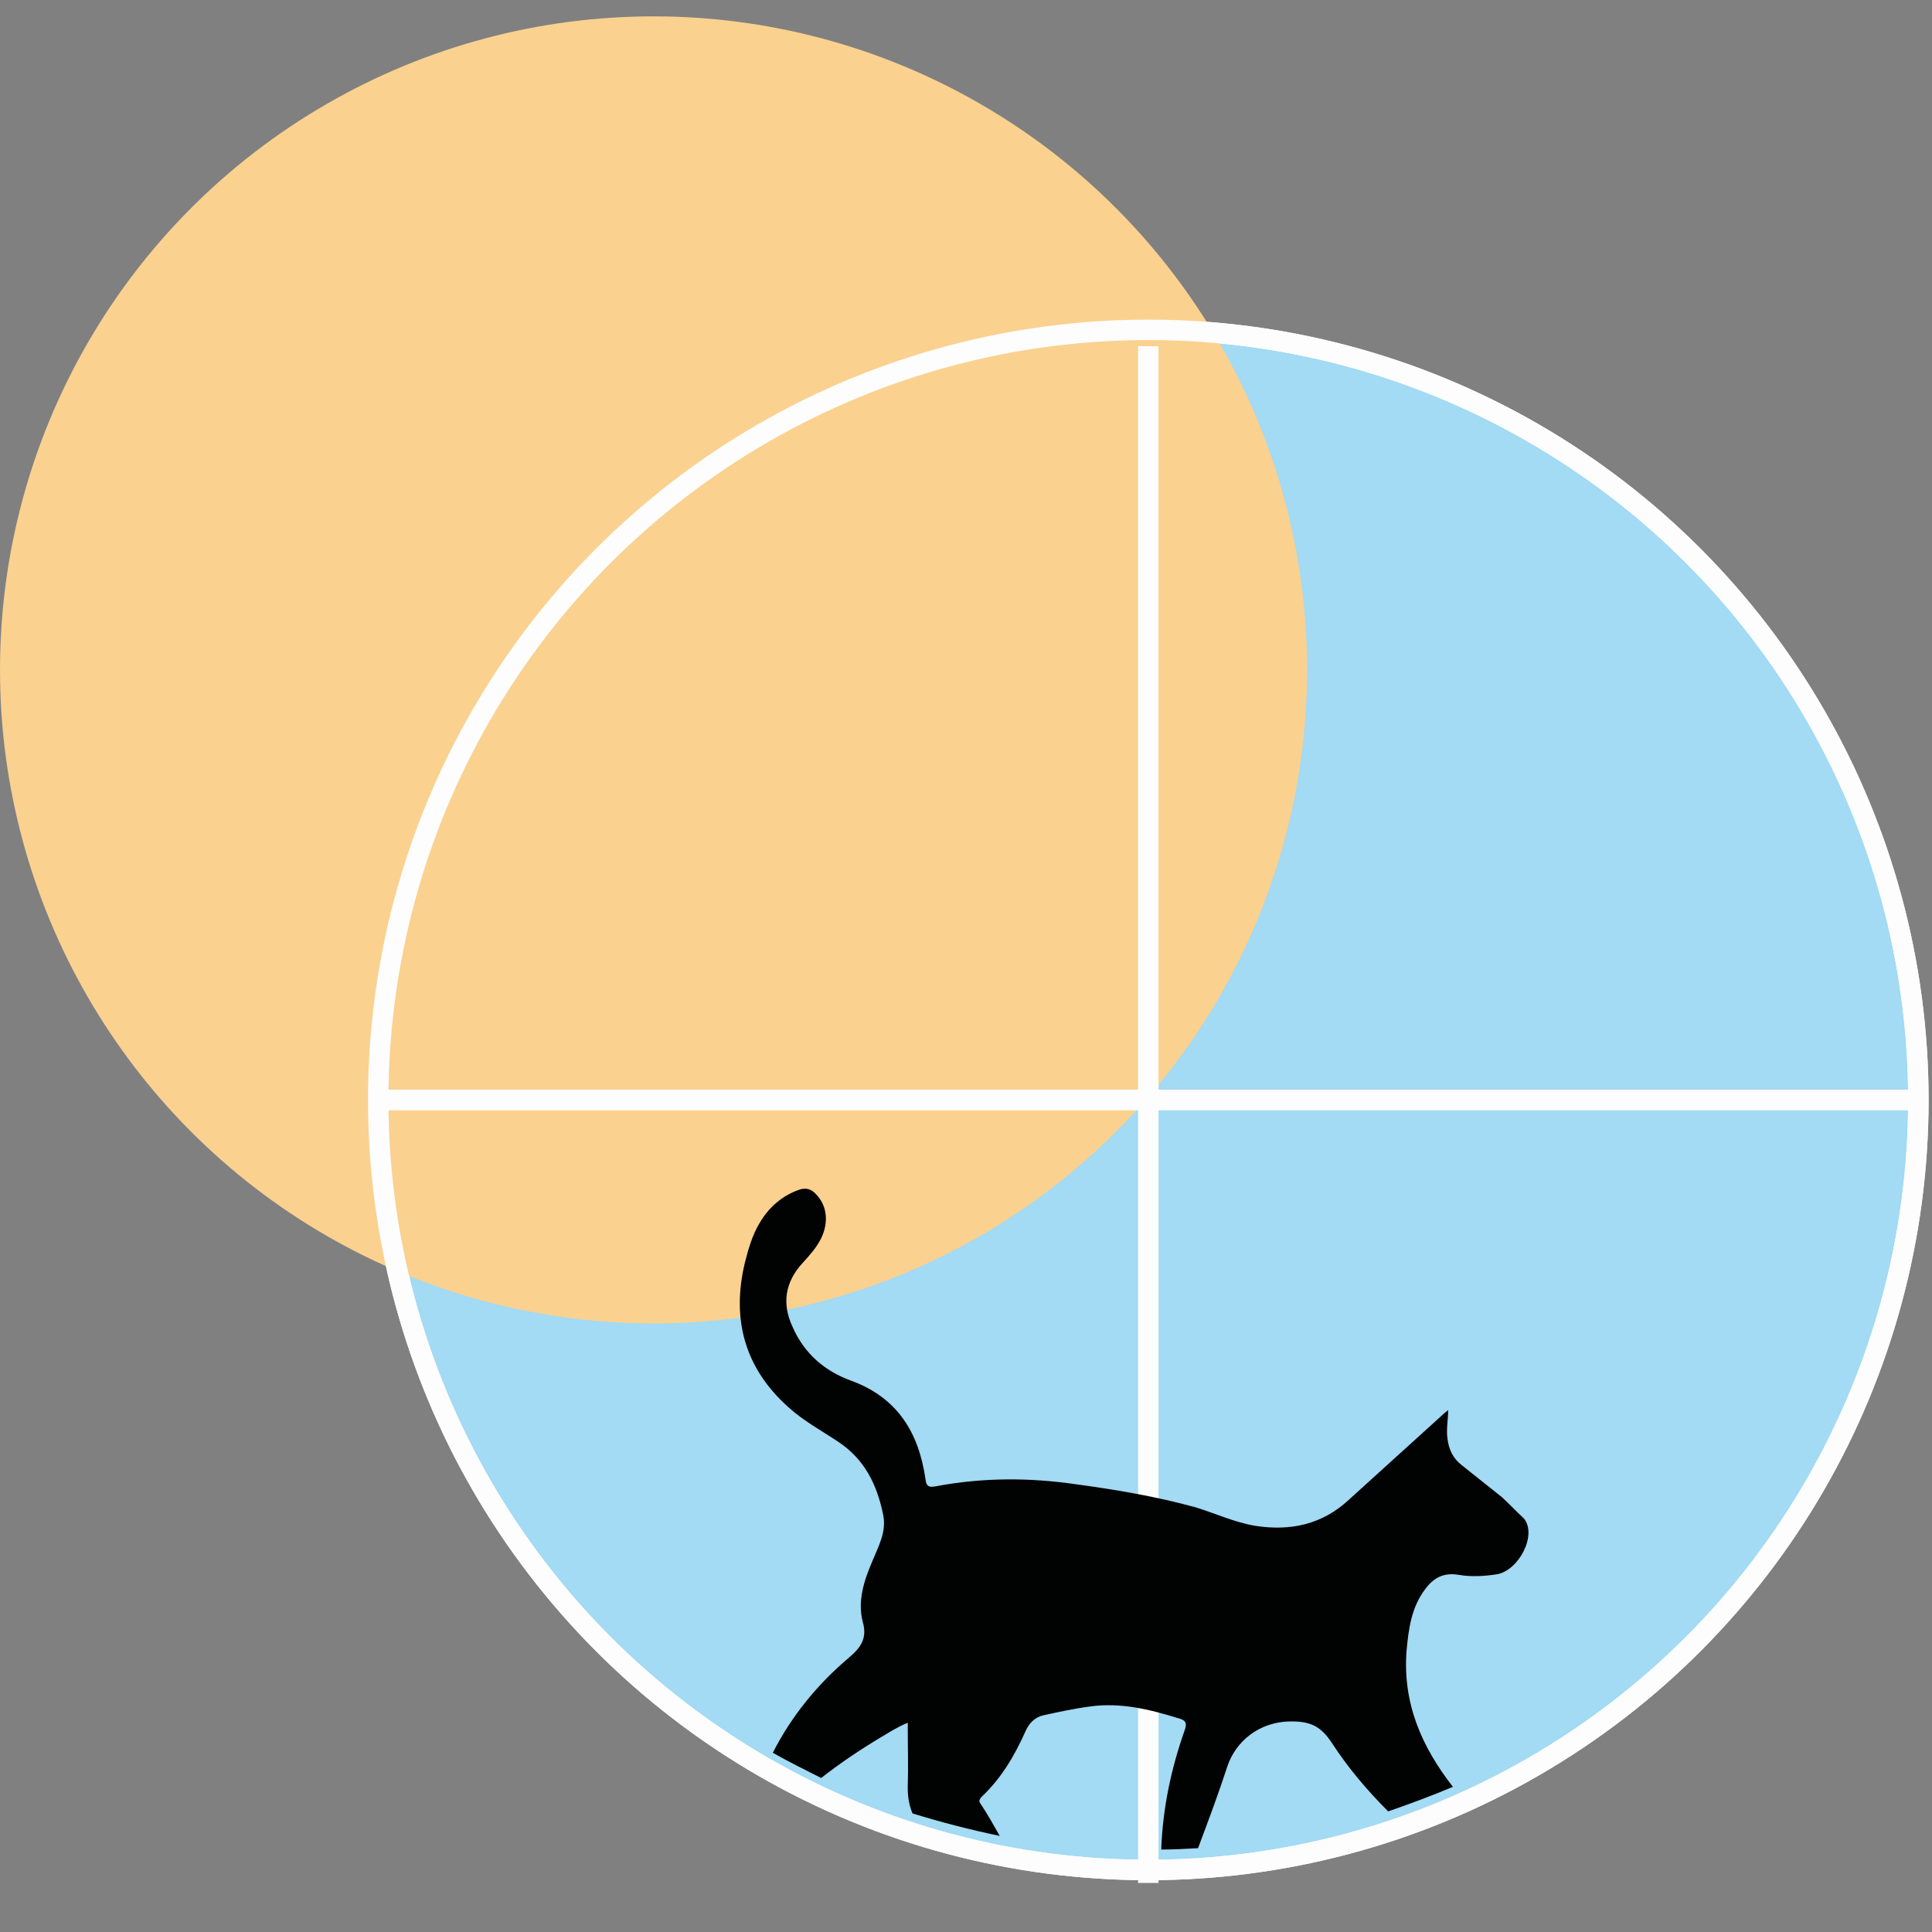
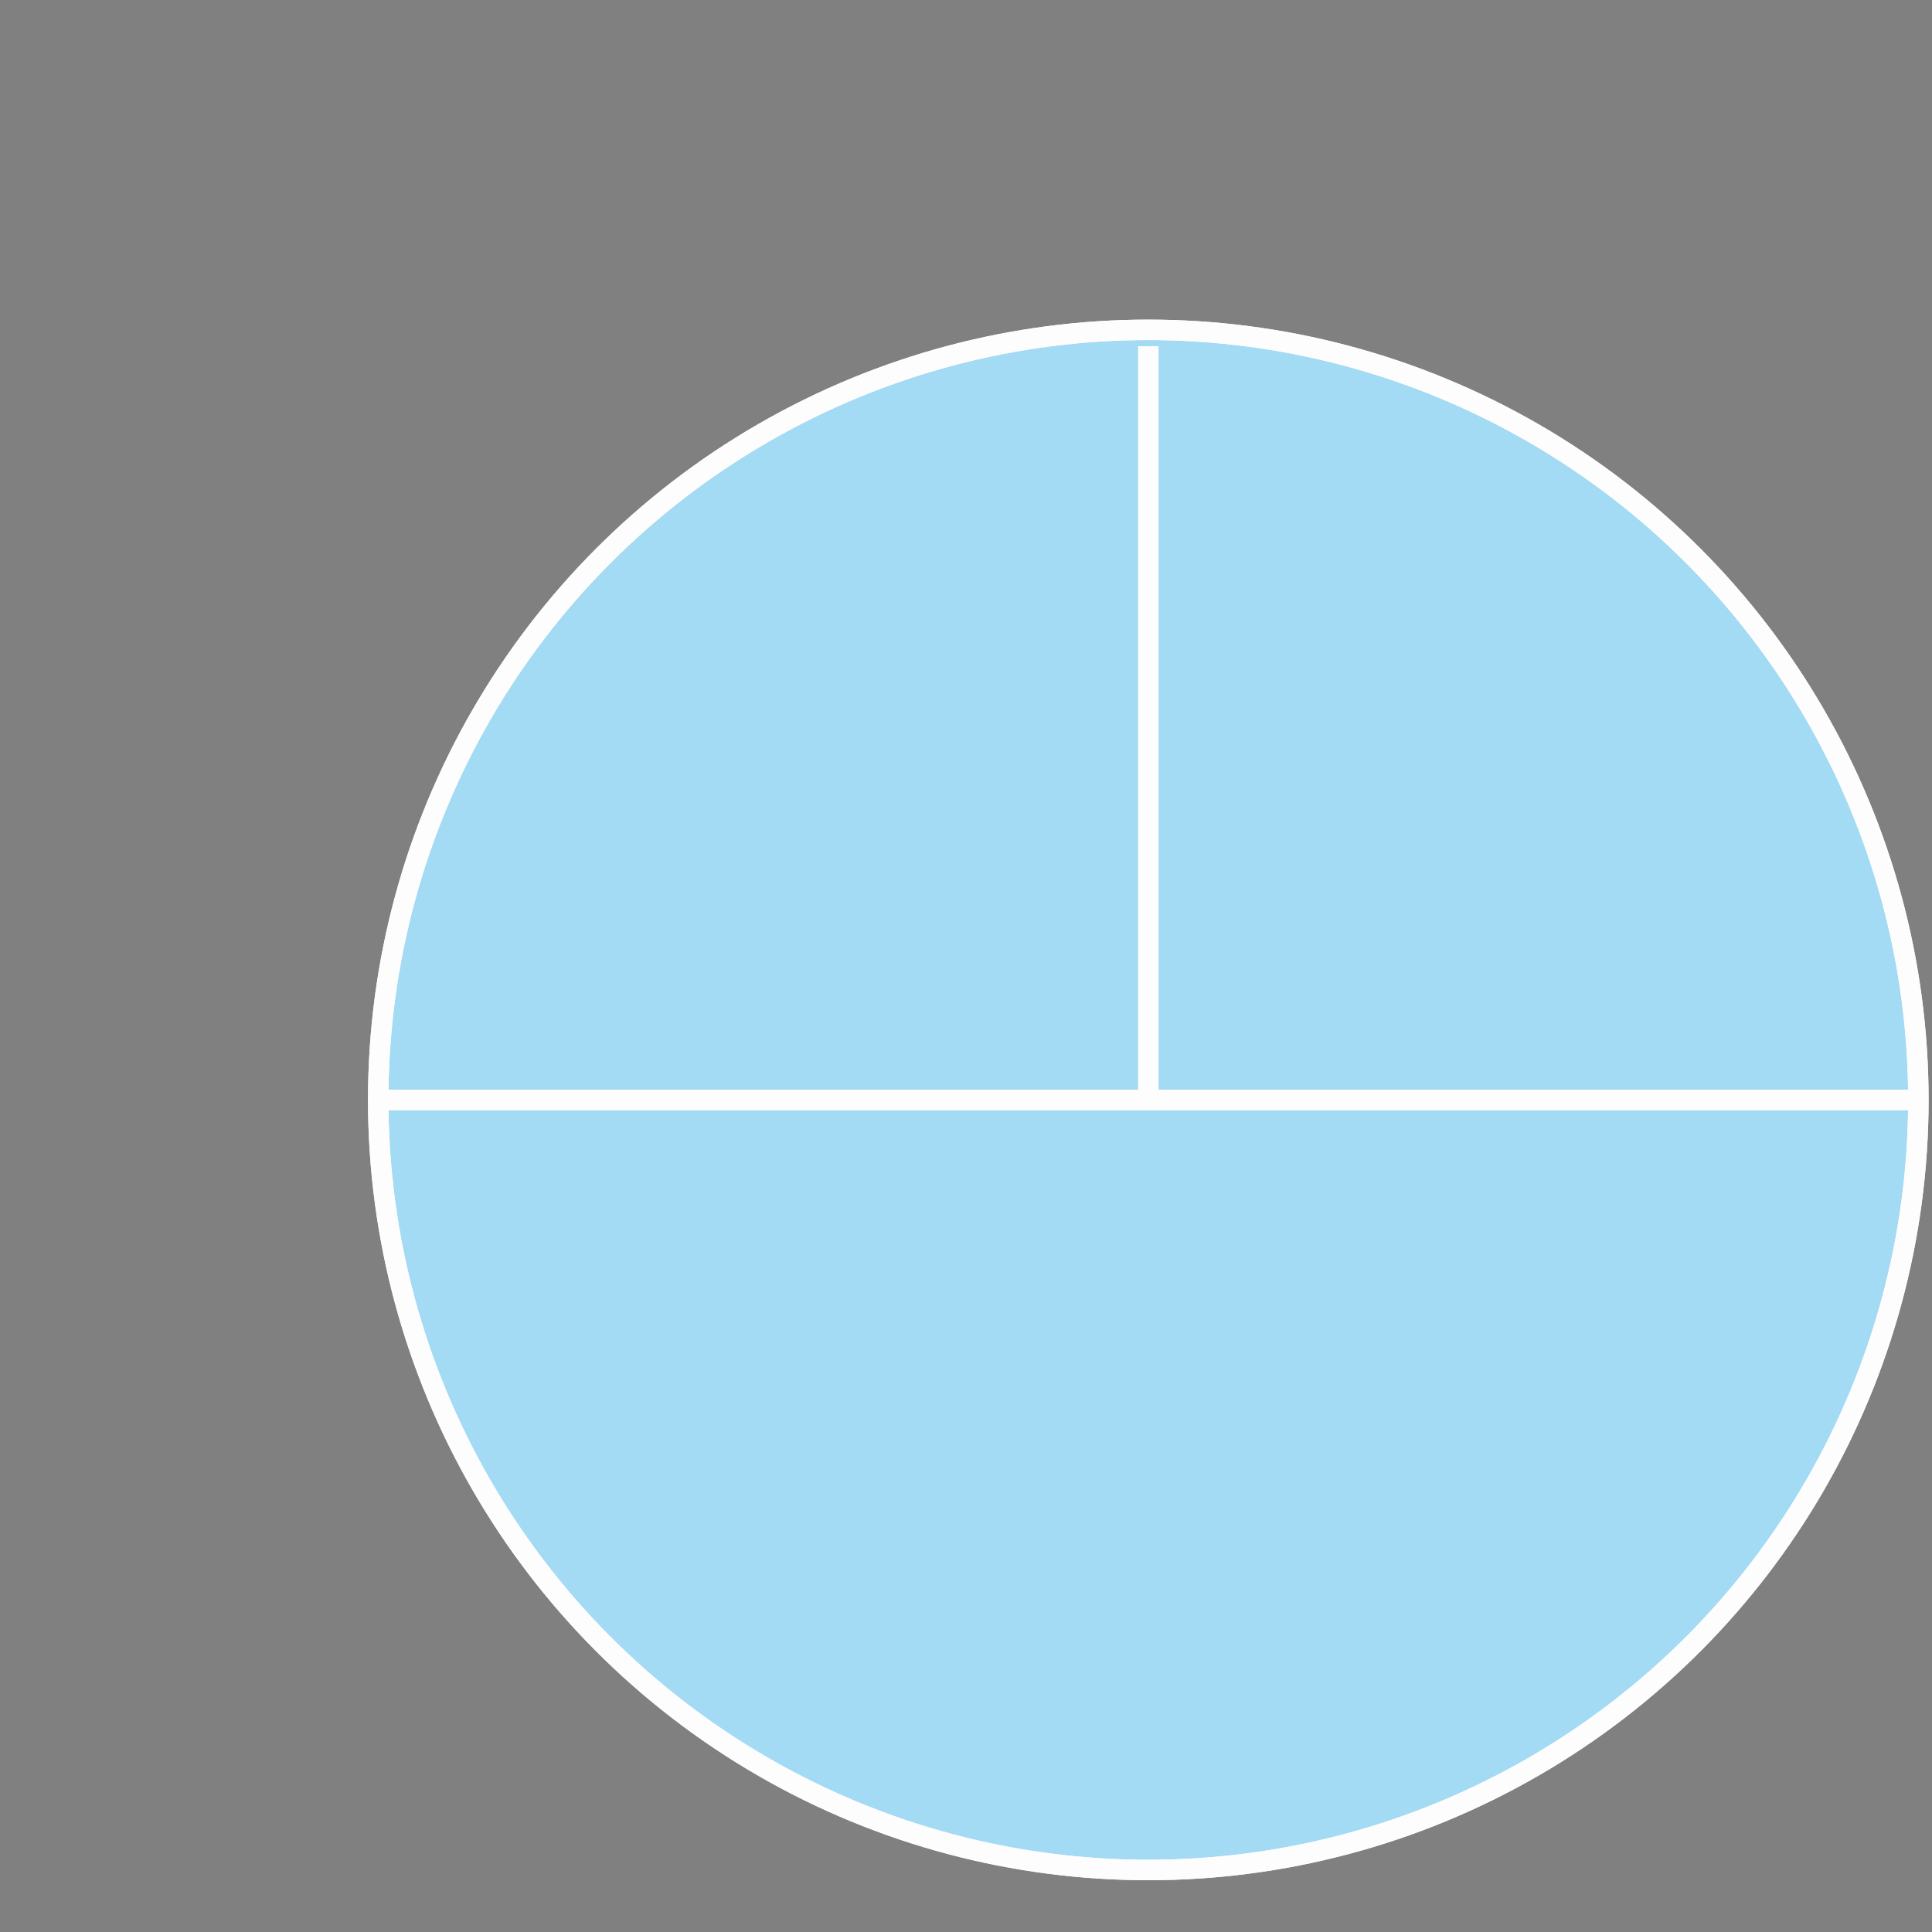
<svg xmlns="http://www.w3.org/2000/svg" version="1.1" id="Слой_1" x="0px" y="0px" viewBox="0 0 283.5 283.5" style="enable-background:new 0 0 283.5 283.5;" xml:space="preserve">
  <rect x="0" y="0" width="283.5" height="283.5" fill="#808080" stroke="none" />
  <style type="text/css"> .st0{fill:#A3DAF4;stroke:#FDFDFD;stroke-width:3;stroke-miterlimit:10;} .st1{fill:none;stroke:#FDFDFD;stroke-width:3;stroke-miterlimit:10;} .st2{fill:#FAD18F;} .st3{fill:#010202;} </style>
  <g>
    <circle class="st0" cx="168.5" cy="161.4" r="113" />
-     <line class="st1" x1="168.5" y1="50.8" x2="168.5" y2="276.3" />
-     <circle class="st2" cx="95.9" cy="98.3" r="95.9" />
    <line class="st1" x1="280.3" y1="161.4" x2="54.9" y2="161.4" />
-     <path class="st3" d="M220.4,219.7c-2-1.6-3.9-3.1-5.9-4.7c-1.3-1-1.9-2.3-2.1-3.9c-0.2-1.4,0.1-2.7,0.1-4.2 c-0.3,0.3-0.5,0.4-0.7,0.6c-4.6,4.2-9.3,8.4-13.9,12.6c-3.9,3.6-8.5,4.6-13.7,3.8c-3-0.5-5.8-1.8-8.7-2.7 c-5.8-1.6-11.7-2.6-17.6-3.4c-6.9-1-13.7-1-20.6,0.3c-1,0.2-1.4,0-1.5-1.1c-1-6.8-4.1-11.9-10.9-14.4c-3.9-1.4-6.9-4-8.6-7.9 c-1.6-3.4-1.1-6.6,1.5-9.4c1-1.1,2-2.2,2.7-3.6c1.1-2.3,0.9-4.7-0.7-6.4c-0.7-0.8-1.5-1.1-2.6-0.7c-2.5,0.9-4.4,2.6-5.7,4.8 c-1.1,1.8-1.7,3.9-2.2,5.9c-2,8.3,0,15.5,6.4,21.2c2.2,2,4.8,3.4,7.2,5c4,2.6,5.8,6.4,6.7,10.8c0.5,2.5-0.7,4.6-1.6,6.8 c-1.2,2.8-2.2,5.8-1.4,8.9c0.7,2.4-0.3,3.8-2.1,5.3c-4.7,4-8.4,8.6-11.1,13.9c2.3,1.3,4.7,2.5,7.1,3.7c2.8-2.2,5.8-4.2,8.8-6 c1.2-0.7,2.4-1.5,3.9-2.1c0,3.3,0.1,6.4,0,9.5c0,1.4,0.2,2.6,0.7,3.8c4.2,1.3,8.5,2.4,12.8,3.3c-0.9-1.6-1.8-3.2-2.8-4.7 c-0.3-0.4-0.2-0.6,0.1-1c2.9-2.7,4.9-6.1,6.5-9.7c0.5-1.1,1.3-2,2.6-2.3c2.3-0.5,4.6-1,6.9-1.3c4.4-0.6,8.6,0.4,12.8,1.7 c1.1,0.3,1.5,0.6,1,1.9c-2,5.7-3.2,11.5-3.4,17.4c1.8,0,3.6-0.1,5.4-0.2c1.5-4,3-8,4.3-12c1.2-3.6,4.6-6.6,9.4-6.6 c2.8,0,4.3,0.7,5.9,3.1c2.4,3.7,5.2,7,8.3,10.1c3.2-1.1,6.4-2.3,9.5-3.6c-4.6-5.9-7.4-12.3-6.8-20c0.3-3.2,0.7-6.4,2.8-9.1 c1.2-1.6,2.7-2.4,4.9-2c1.8,0.3,3.7,0.2,5.6-0.1c3.2-0.6,5.9-5.8,3.9-8.2C222.5,221.8,221.5,220.7,220.4,219.7z" />
    <circle class="st1" cx="168.5" cy="161.4" r="113" />
    <line class="st1" x1="168.5" y1="50.8" x2="168.5" y2="161.4" />
    <line class="st1" x1="280.3" y1="161.4" x2="54.9" y2="161.4" />
  </g>
</svg>